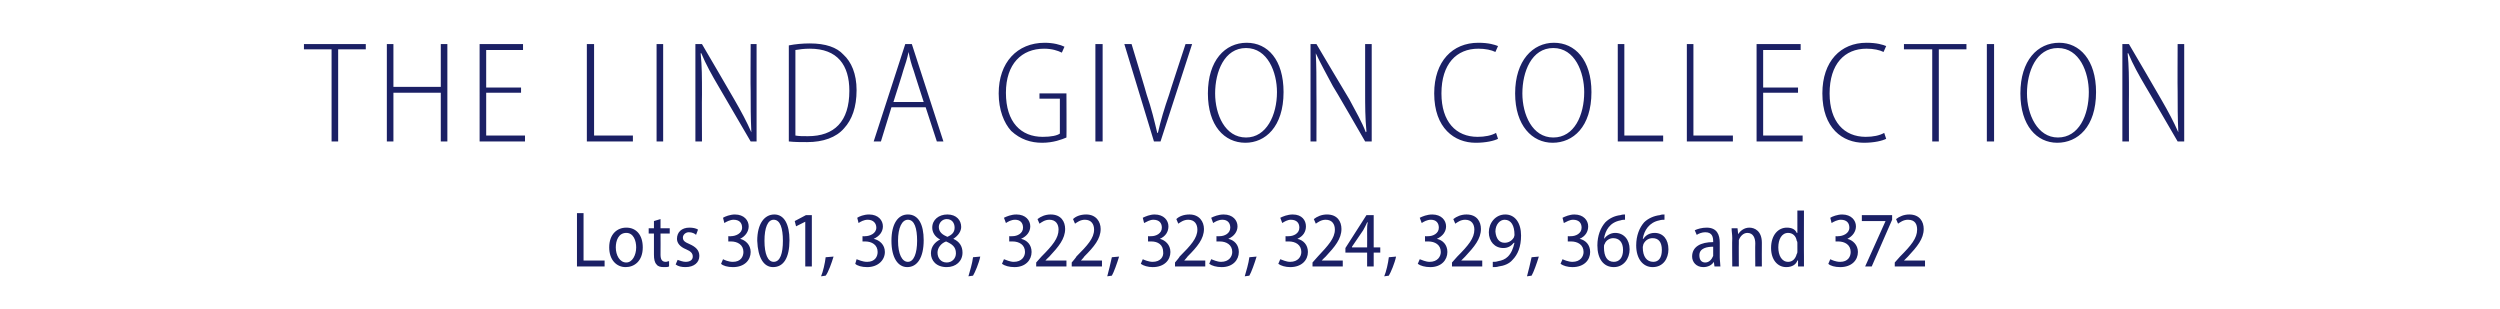
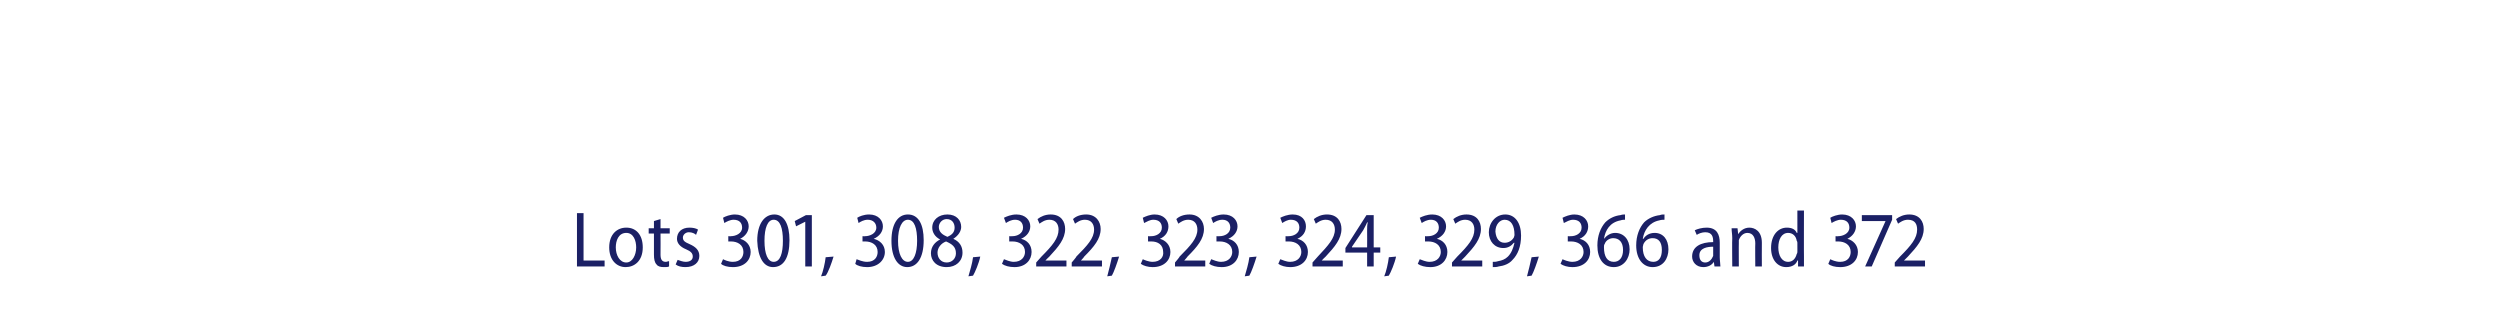
<svg xmlns="http://www.w3.org/2000/svg" version="1.1" width="380px" height="47px" viewBox="0 -5 380 47" style="top:-5px">
  <desc>The Linda Givon Collection Lots 301, 308, 322, 323, 324, 329, 366 and 372</desc>
  <defs />
  <g id="Polygon135238">
    <path d="m87.7 27.4h1v7.2h3.2v.9h-4.2v-8.1zm10 5.2c0 2.1-1.3 3-2.6 3c-1.4 0-2.5-1.1-2.5-3c0-2 1.2-3 2.6-3c1.5 0 2.5 1.1 2.5 3zm-4.1 0c0 1.2.6 2.3 1.6 2.3c.9 0 1.5-1.1 1.5-2.3c0-1-.4-2.2-1.5-2.2c-1.2 0-1.6 1.2-1.6 2.2zm6.8-4.3v1.4h1.4v.8h-1.4s.02 3.19 0 3.2c0 .7.2 1.1.8 1.1c.2 0 .3-.1.5-.1v.8c-.2.1-.4.1-.8.1c-.5 0-.9-.1-1.1-.4c-.3-.3-.4-.8-.4-1.5v-3.2h-.8v-.8h.8v-1.1l1-.3zm2.6 6.2c.3.1.8.3 1.2.3c.7 0 1.1-.3 1.1-.8c0-.5-.3-.8-1-1.1c-1-.4-1.4-1-1.4-1.6c0-1 .7-1.7 1.9-1.7c.5 0 1 .1 1.3.3l-.3.8c-.2-.2-.6-.4-1.1-.4c-.5 0-.9.4-.9.8c0 .5.3.7 1 1c.9.4 1.5.9 1.5 1.8c0 1-.8 1.7-2.1 1.7c-.6 0-1.1-.1-1.5-.4l.3-.7zm6.9-.1c.2.1.8.4 1.5.4c1.2 0 1.6-.8 1.6-1.5c0-1.1-.9-1.6-1.9-1.6h-.4v-.8s.44.03.4 0c.7 0 1.7-.4 1.7-1.3c0-.7-.4-1.2-1.3-1.2c-.5 0-1.1.3-1.4.5l-.2-.8c.3-.2 1.1-.5 1.8-.5c1.4 0 2.1.9 2.1 1.8c0 .8-.5 1.5-1.3 1.9c.8.2 1.6.9 1.6 2c0 1.2-.9 2.3-2.7 2.3c-.8 0-1.5-.2-1.8-.5l.3-.7zm10.1-2.9c0 2.7-.9 4.1-2.5 4.1c-1.4 0-2.3-1.4-2.4-4c0-2.6 1.1-4 2.6-4c1.5 0 2.3 1.5 2.3 3.9zm-3.8.1c0 2 .5 3.2 1.4 3.2c1 0 1.4-1.3 1.4-3.2c0-1.9-.4-3.2-1.4-3.2c-.9 0-1.4 1.2-1.4 3.2zm6.2-2.9l-1.4.7l-.2-.8l1.7-.9h.9v7.8h-1v-6.8zm2.4 8.3c.3-.7.6-2 .7-2.9l1.2-.1c-.3 1-.8 2.4-1.2 2.9l-.7.1zm5.4-2.6c.3.1.9.4 1.6.4c1.2 0 1.6-.8 1.6-1.5c0-1.1-.9-1.6-1.9-1.6h-.4v-.8s.41.03.4 0c.7 0 1.7-.4 1.7-1.3c0-.7-.5-1.2-1.3-1.2c-.6 0-1.1.3-1.4.5l-.2-.8c.3-.2 1-.5 1.8-.5c1.4 0 2.1.9 2.1 1.8c0 .8-.5 1.5-1.4 1.9c.9.2 1.7.9 1.7 2c0 1.2-1 2.3-2.7 2.3c-.8 0-1.5-.2-1.8-.5l.2-.7zm10.2-2.9c0 2.7-1 4.1-2.5 4.1c-1.4 0-2.4-1.4-2.4-4c0-2.6 1-4 2.5-4c1.6 0 2.4 1.5 2.4 3.9zm-3.9.1c0 2 .6 3.2 1.5 3.2c.9 0 1.4-1.3 1.4-3.2c0-1.9-.4-3.2-1.4-3.2c-.9 0-1.5 1.2-1.5 3.2zm6.4-.2c-.8-.4-1.2-1.1-1.2-1.8c0-1.2 1-2 2.3-2c1.4 0 2.1.9 2.1 1.9c0 .6-.4 1.3-1.2 1.8c.9.4 1.4 1.1 1.4 2.1c0 1.3-1 2.2-2.4 2.2c-1.6 0-2.4-1-2.4-2.1c0-1 .6-1.7 1.4-2.1zm2.4 2.1c0-1-.6-1.4-1.5-1.8c-.8.3-1.3 1-1.3 1.7c0 .8.5 1.5 1.4 1.5c.8 0 1.4-.6 1.4-1.4zm-2.6-4c0 .8.6 1.2 1.3 1.5c.7-.3 1.1-.7 1.1-1.4c0-.7-.4-1.3-1.2-1.3c-.7 0-1.2.6-1.2 1.2zm4.5 7.5c.2-.7.6-2 .7-2.9l1.1-.1c-.2 1-.8 2.4-1.1 2.9l-.7.1zm5.4-2.6c.3.1.9.4 1.5.4c1.2 0 1.7-.8 1.7-1.5c0-1.1-.9-1.6-1.9-1.6h-.5v-.8s.48.03.5 0c.7 0 1.6-.4 1.6-1.3c0-.7-.4-1.2-1.2-1.2c-.6 0-1.1.3-1.4.5l-.3-.8c.4-.2 1.1-.5 1.9-.5c1.4 0 2.1.9 2.1 1.8c0 .8-.5 1.5-1.4 1.9c.9.2 1.6.9 1.6 2c0 1.2-.9 2.3-2.6 2.3c-.8 0-1.5-.2-1.9-.5l.3-.7zm4.9 1.1v-.6l.8-.9c1.7-1.7 2.6-2.8 2.6-4.1c0-.8-.4-1.5-1.4-1.5c-.7 0-1.2.4-1.5.6l-.3-.7c.5-.4 1.2-.7 2-.7c1.6 0 2.2 1.1 2.2 2.2c0 1.5-1 2.7-2.4 4.2c-.03 0-.6.6-.6.6h3.2v.9h-4.6zm5.4 0v-.6s.75-.86.7-.9c1.7-1.7 2.7-2.8 2.7-4.1c0-.8-.4-1.5-1.4-1.5c-.7 0-1.2.4-1.5.6l-.3-.7c.4-.4 1.1-.7 2-.7c1.5 0 2.2 1.1 2.2 2.2c0 1.5-1 2.7-2.5 4.2c.05 0-.5.6-.5.6h3.2v.9h-4.6zm5.4 1.5c.2-.7.5-2 .7-2.9l1.1-.1c-.3 1-.8 2.4-1.1 2.9l-.7.1zm5.4-2.6c.2.1.9.4 1.5.4c1.2 0 1.7-.8 1.6-1.5c0-1.1-.8-1.6-1.8-1.6h-.5v-.8s.45.03.5 0c.7 0 1.6-.4 1.6-1.3c0-.7-.4-1.2-1.3-1.2c-.5 0-1 .3-1.4.5l-.2-.8c.4-.2 1.1-.5 1.8-.5c1.4 0 2.1.9 2.1 1.8c0 .8-.4 1.5-1.3 1.9c.8.2 1.6.9 1.6 2c0 1.2-.9 2.3-2.7 2.3c-.7 0-1.4-.2-1.8-.5l.3-.7zm4.9 1.1v-.6s.74-.86.7-.9c1.7-1.7 2.7-2.8 2.7-4.1c0-.8-.4-1.5-1.4-1.5c-.7 0-1.2.4-1.5.6l-.3-.7c.4-.4 1.1-.7 2-.7c1.5 0 2.2 1.1 2.2 2.2c0 1.5-1 2.7-2.5 4.2c.04 0-.5.6-.5.6h3.2v.9h-4.6zm5.5-1.1c.3.1.9.4 1.5.4c1.2 0 1.7-.8 1.7-1.5c0-1.1-.9-1.6-1.9-1.6h-.5v-.8s.48.03.5 0c.7 0 1.6-.4 1.6-1.3c0-.7-.4-1.2-1.2-1.2c-.6 0-1.1.3-1.4.5l-.3-.8c.4-.2 1.1-.5 1.9-.5c1.4 0 2.1.9 2.1 1.8c0 .8-.5 1.5-1.4 1.9c.9.2 1.6.9 1.6 2c0 1.2-.9 2.3-2.6 2.3c-.8 0-1.5-.2-1.9-.5l.3-.7zm5.1 2.6c.2-.7.6-2 .7-2.9l1.1-.1c-.3 1-.8 2.4-1.1 2.9l-.7.1zm5.4-2.6c.3.1.9.4 1.5.4c1.2 0 1.7-.8 1.7-1.5c0-1.1-.9-1.6-1.9-1.6h-.5v-.8s.47.03.5 0c.7 0 1.6-.4 1.6-1.3c0-.7-.4-1.2-1.3-1.2c-.5 0-1 .3-1.3.5l-.3-.8c.4-.2 1.1-.5 1.9-.5c1.4 0 2 .9 2 1.8c0 .8-.4 1.5-1.3 1.9c.9.2 1.6.9 1.6 2c0 1.2-.9 2.3-2.7 2.3c-.7 0-1.4-.2-1.8-.5l.3-.7zm4.9 1.1v-.6l.8-.9c1.6-1.7 2.6-2.8 2.6-4.1c0-.8-.4-1.5-1.4-1.5c-.7 0-1.2.4-1.5.6l-.3-.7c.5-.4 1.2-.7 2-.7c1.6 0 2.2 1.1 2.2 2.2c0 1.5-1 2.7-2.4 4.2c-.04 0-.6.6-.6.6h3.2v.9h-4.6zm8.3 0v-2.1h-3.3v-.7l3.2-5h1.1v4.9h1v.8h-1v2.1h-1zm0-2.9s.02-2.52 0-2.5c0-.5 0-.9.1-1.3h-.1c-.2.5-.4.8-.6 1.2c-.03.02-1.7 2.5-1.7 2.5v.1h2.3zm2.6 4.4c.3-.7.6-2 .7-2.9l1.1-.1c-.2 1-.8 2.4-1.1 2.9l-.7.1zm5.4-2.6c.3.1.9.4 1.5.4c1.2 0 1.7-.8 1.7-1.5c0-1.1-.9-1.6-1.9-1.6h-.5v-.8s.48.03.5 0c.7 0 1.6-.4 1.6-1.3c0-.7-.4-1.2-1.2-1.2c-.6 0-1.1.3-1.4.5l-.3-.8c.4-.2 1.1-.5 1.9-.5c1.4 0 2.1.9 2.1 1.8c0 .8-.5 1.5-1.4 1.9c.9.2 1.6.9 1.6 2c0 1.2-.9 2.3-2.6 2.3c-.8 0-1.5-.2-1.9-.5l.3-.7zm4.9 1.1v-.6s.78-.86.8-.9c1.7-1.7 2.6-2.8 2.6-4.1c0-.8-.4-1.5-1.4-1.5c-.7 0-1.2.4-1.5.6l-.3-.7c.5-.4 1.2-.7 2-.7c1.6 0 2.2 1.1 2.2 2.2c0 1.5-1 2.7-2.4 4.2c-.02 0-.6.6-.6.6h3.2v.9h-4.6zm6.2-.7c.3 0 .5 0 .8-.1c.6-.1 1.1-.3 1.5-.7c.5-.5.8-1.2 1-2.1h-.1c-.4.5-.9.8-1.6.8c-1.3 0-2.2-1-2.2-2.4c0-1.4 1-2.7 2.5-2.7c1.5 0 2.4 1.3 2.4 3.2c0 1.7-.5 2.9-1.3 3.7c-.5.6-1.3.9-2.1 1c-.3.1-.6.1-.9.1v-.8zm1.8-6.4c-.7 0-1.4.7-1.4 1.8c.1 1.1.6 1.7 1.4 1.7c.6 0 1.1-.3 1.4-.8c0-.1.1-.2.1-.4c0-1.4-.5-2.3-1.5-2.3zm3.4 8.6c.2-.7.5-2 .7-2.9l1.1-.1c-.3 1-.8 2.4-1.1 2.9l-.7.1zm5.4-2.6c.2.1.9.4 1.5.4c1.2 0 1.7-.8 1.7-1.5c0-1.1-.9-1.6-1.9-1.6h-.5v-.8s.45.03.5 0c.7 0 1.6-.4 1.6-1.3c0-.7-.4-1.2-1.3-1.2c-.5 0-1 .3-1.4.5l-.2-.8c.4-.2 1.1-.5 1.8-.5c1.4 0 2.1.9 2.1 1.8c0 .8-.4 1.5-1.3 1.9c.9.2 1.6.9 1.6 2c0 1.2-.9 2.3-2.7 2.3c-.7 0-1.4-.2-1.8-.5l.3-.7zm9.5-6c-.2 0-.4 0-.7.1c-1.6.3-2.3 1.5-2.5 2.8c.4-.5 1-.9 1.7-.9c1.3 0 2.2 1 2.2 2.5c0 1.4-.9 2.7-2.4 2.7c-1.6 0-2.5-1.3-2.5-3.3c0-1.5.5-2.7 1.2-3.5c.6-.6 1.4-1 2.3-1.1c.3-.1.5-.1.7-.1v.8zm-1.7 6.4c.8 0 1.4-.6 1.4-1.8c0-1.2-.6-1.8-1.5-1.8c-.5 0-1.1.3-1.3.9c-.1.1-.1.3-.1.5c0 1.4.5 2.2 1.5 2.2zm7.7-6.4c-.2 0-.5 0-.8.1c-1.5.3-2.3 1.5-2.5 2.8h.1c.3-.5.9-.9 1.7-.9c1.3 0 2.1 1 2.1 2.5c0 1.4-.8 2.7-2.4 2.7c-1.5 0-2.5-1.3-2.5-3.3c0-1.5.5-2.7 1.2-3.5c.6-.6 1.5-1 2.4-1.1c.2-.1.5-.1.7-.1v.8zm-1.7 6.4c.8 0 1.3-.6 1.3-1.8c0-1.2-.5-1.8-1.4-1.8c-.6 0-1.1.3-1.4.9c0 .1-.1.3-.1.5c0 1.4.6 2.2 1.6 2.2zm10.1-.7c0 .5.1 1 .1 1.4h-.9l-.1-.7s-.01 0 0 0c-.3.5-.9.8-1.6.8c-1.1 0-1.7-.8-1.7-1.6c0-1.5 1.3-2.2 3.2-2.2v-.1c0-.6-.1-1.4-1.2-1.4c-.5 0-1 .2-1.3.4l-.3-.7c.4-.2 1.1-.4 1.8-.4c1.6 0 2 1.1 2 2.3v2.2zm-1-1.6c-.9 0-2.1.2-2.1 1.3c0 .8.4 1.1.9 1.1c.6 0 1-.5 1.2-1v-1.4zm2.9-1.3c0-.6-.1-1-.1-1.5c.01-.01.9 0 .9 0l.1.9s-.01-.03 0 0c.3-.5.9-1 1.7-1c.8 0 1.9.5 1.9 2.3c-.02.01 0 3.6 0 3.6h-1s-.03-3.47 0-3.5c0-.8-.3-1.6-1.2-1.6c-.6 0-1.1.5-1.3 1.1v.5c-.02-.04 0 3.5 0 3.5h-1s-.04-4.26 0-4.3zm10.9-4.2s-.02 7.04 0 7v1.5h-.9v-.9s-.06-.02-.1 0c-.2.6-.8 1-1.7 1c-1.3 0-2.3-1.1-2.3-2.9c0-2 1.1-3.1 2.4-3.1c.8 0 1.3.3 1.5.8h.1V27h1zm-1 5c0-.1 0-.3-.1-.4c-.1-.7-.6-1.2-1.3-1.2c-1 0-1.5 1-1.5 2.2c0 1.2.5 2.2 1.5 2.2c.6 0 1.1-.4 1.3-1.2c.1-.1.1-.3.1-.4V32zm5 2.4c.2.1.8.4 1.5.4c1.2 0 1.6-.8 1.6-1.5c0-1.1-.9-1.6-1.9-1.6h-.4v-.8s.43.03.4 0c.7 0 1.7-.4 1.7-1.3c0-.7-.4-1.2-1.3-1.2c-.5 0-1.1.3-1.4.5l-.2-.8c.3-.2 1.1-.5 1.8-.5c1.4 0 2.1.9 2.1 1.8c0 .8-.5 1.5-1.3 1.9c.8.2 1.6.9 1.6 2c0 1.2-.9 2.3-2.7 2.3c-.8 0-1.5-.2-1.8-.5l.3-.7zm9.4-6.7v.7l-3.1 7.1h-1l3.1-6.9H283v-.9h4.6zm.4 7.8v-.6s.78-.86.8-.9c1.7-1.7 2.6-2.8 2.6-4.1c0-.8-.3-1.5-1.4-1.5c-.7 0-1.2.4-1.5.6l-.3-.7c.5-.4 1.2-.7 2-.7c1.6 0 2.2 1.1 2.2 2.2c0 1.5-1 2.7-2.4 4.2c-.02 0-.6.6-.6.6h3.2v.9H288z" stroke="none" fill="#1b2065" />
  </g>
  <g id="Polygon135237">
-     <path d="m50.4 2.5h-4.2v-.8h9.4v.8h-4.2v14h-1v-14zm9.4-.8v6.5h7.2V1.7h1v14.8h-1V9.1h-7.2v7.4h-1V1.7h1zm19.4 7.4h-5.3v6.5h5.9v.9h-6.9V1.7h6.6v.9h-5.6v5.7h5.3v.8zm10-7.4h1.1v13.9h5.9v.9h-7V1.7zm11.6 0v14.8h-1V1.7h1zm4.9 14.8V1.7h1s4.92 8.4 4.9 8.4c1.1 1.9 1.9 3.4 2.6 5v-.1c-.1-2.2-.1-3.8-.1-6.2c-.04 0 0-7.1 0-7.1h.9v14.8h-.9l-4.9-8.4c-1-1.7-1.9-3.3-2.6-5h-.1c.2 2 .2 3.6.2 6.3c-.03-.03 0 7.1 0 7.1h-1zm14.2-14.6c1-.2 2.1-.3 3.2-.3c2.4 0 4.1.6 5.1 1.7c1.2 1.1 2 2.9 2 5.4c0 2.6-.7 4.5-1.9 5.8c-1.2 1.4-3.2 2.1-5.6 2.1c-1 0-1.9 0-2.8-.1V1.9zm1 13.7c.5.1 1.2.1 1.9.1c4 0 6.3-2.2 6.3-6.9c0-3.9-1.8-6.4-6-6.4c-.9 0-1.6.1-2.2.2v13zm14.6-4.3l-1.6 5.2h-1.1l4.8-14.8h1l4.8 14.8h-1l-1.7-5.2h-5.2zm4.9-.8s-1.53-4.74-1.5-4.7c-.4-1.1-.6-1.9-.8-2.9c-.2 1-.5 1.9-.8 2.8c.03.02-1.5 4.8-1.5 4.8h4.6zm21.7 5.4c-.7.3-2 .8-3.7.8c-1.7 0-3.3-.5-4.7-1.8c-1.1-1.2-1.9-3.2-1.9-5.7c0-4.7 2.8-7.7 7-7.7c1.3 0 2.4.3 3 .6l-.4.9c-.6-.3-1.5-.6-2.7-.6c-3.4 0-5.8 2.3-5.8 6.7c0 4.5 2.3 6.7 5.6 6.7c1.3 0 2.2-.2 2.6-.5V10H158v-.8h4.1s.03 6.73 0 6.7zm5.5-14.2v14.8h-1.1V1.7h1.1zm7.8 14.8l-4.5-14.8h1.1s2.34 7.72 2.3 7.7c.7 2 1.2 4.1 1.6 5.8h.1c.4-1.8 1-3.8 1.7-5.8c-.04.02 2.5-7.7 2.5-7.7h1l-4.8 14.8h-1zM195.1 9c0 5.3-2.8 7.7-5.8 7.7c-3.2 0-5.7-2.6-5.7-7.5c0-5 2.6-7.7 5.9-7.7c3.2 0 5.6 2.6 5.6 7.5zm-10.4.2c0 3.2 1.5 6.7 4.7 6.7c3.1 0 4.7-3.4 4.7-6.9c0-3-1.4-6.7-4.7-6.7c-3.3 0-4.7 3.6-4.7 6.9zm14.5 7.3V1.7h.9s4.97 8.4 5 8.4c1 1.9 1.9 3.4 2.5 5l.1-.1c-.2-2.2-.2-3.8-.2-6.2V1.7h1v14.8h-1s-4.87-8.45-4.9-8.4c-.9-1.7-1.8-3.3-2.6-5c.1 2 .1 3.6.1 6.3c.02-.03 0 7.1 0 7.1h-.9zm28.5-.4c-.6.3-1.8.6-3.4.6c-3.2 0-6.3-2.2-6.3-7.5c0-4.9 2.8-7.7 6.7-7.7c1.6 0 2.5.3 3 .5l-.4.9c-.6-.3-1.5-.5-2.6-.5c-3.3 0-5.6 2.3-5.6 6.8c0 4.3 2.2 6.6 5.5 6.6c1.1 0 2.1-.2 2.8-.6l.3.9zM241.9 9c0 5.3-2.8 7.7-5.9 7.7c-3.1 0-5.7-2.6-5.7-7.5c0-5 2.7-7.7 5.9-7.7c3.2 0 5.7 2.6 5.7 7.5zm-10.5.2c0 3.2 1.5 6.7 4.7 6.7c3.2 0 4.7-3.4 4.7-6.9c0-3-1.4-6.7-4.7-6.7c-3.3 0-4.7 3.6-4.7 6.9zm14.5-7.5h1v13.9h5.9v.9h-6.9V1.7zm10.5 0h1v13.9h6v.9h-7V1.7zm16.9 7.4H268v6.5h6v.9h-7V1.7h6.7v.9H268v5.7h5.3v.8zm13.4 7c-.6.3-1.8.6-3.4.6c-3.2 0-6.3-2.2-6.3-7.5c0-4.9 2.8-7.7 6.7-7.7c1.6 0 2.5.3 3 .5l-.4.9c-.6-.3-1.5-.5-2.6-.5c-3.3 0-5.6 2.3-5.6 6.8c0 4.3 2.2 6.6 5.5 6.6c1.1 0 2.1-.2 2.8-.6l.3.9zm7-13.6h-4.3v-.8h9.5v.8h-4.2v14h-1v-14zm9.4-.8v14.8H302V1.7h1.1zM318.6 9c0 5.3-2.8 7.7-5.9 7.7c-3.1 0-5.6-2.6-5.6-7.5c0-5 2.6-7.7 5.9-7.7c3.1 0 5.6 2.6 5.6 7.5zm-10.5.2c0 3.2 1.6 6.7 4.7 6.7c3.2 0 4.7-3.4 4.7-6.9c0-3-1.4-6.7-4.7-6.7c-3.3 0-4.7 3.6-4.7 6.9zm14.5 7.3V1.7h1s4.93 8.4 4.9 8.4c1.1 1.9 1.9 3.4 2.6 5v-.1c-.1-2.2-.1-3.8-.1-6.2c-.03 0 0-7.1 0-7.1h1v14.8h-1s-4.91-8.45-4.9-8.4c-1-1.7-1.9-3.3-2.6-5h-.1c.2 2 .2 3.6.2 6.3c-.02-.03 0 7.1 0 7.1h-1z" stroke="none" fill="#1b2065" />
-   </g>
+     </g>
</svg>